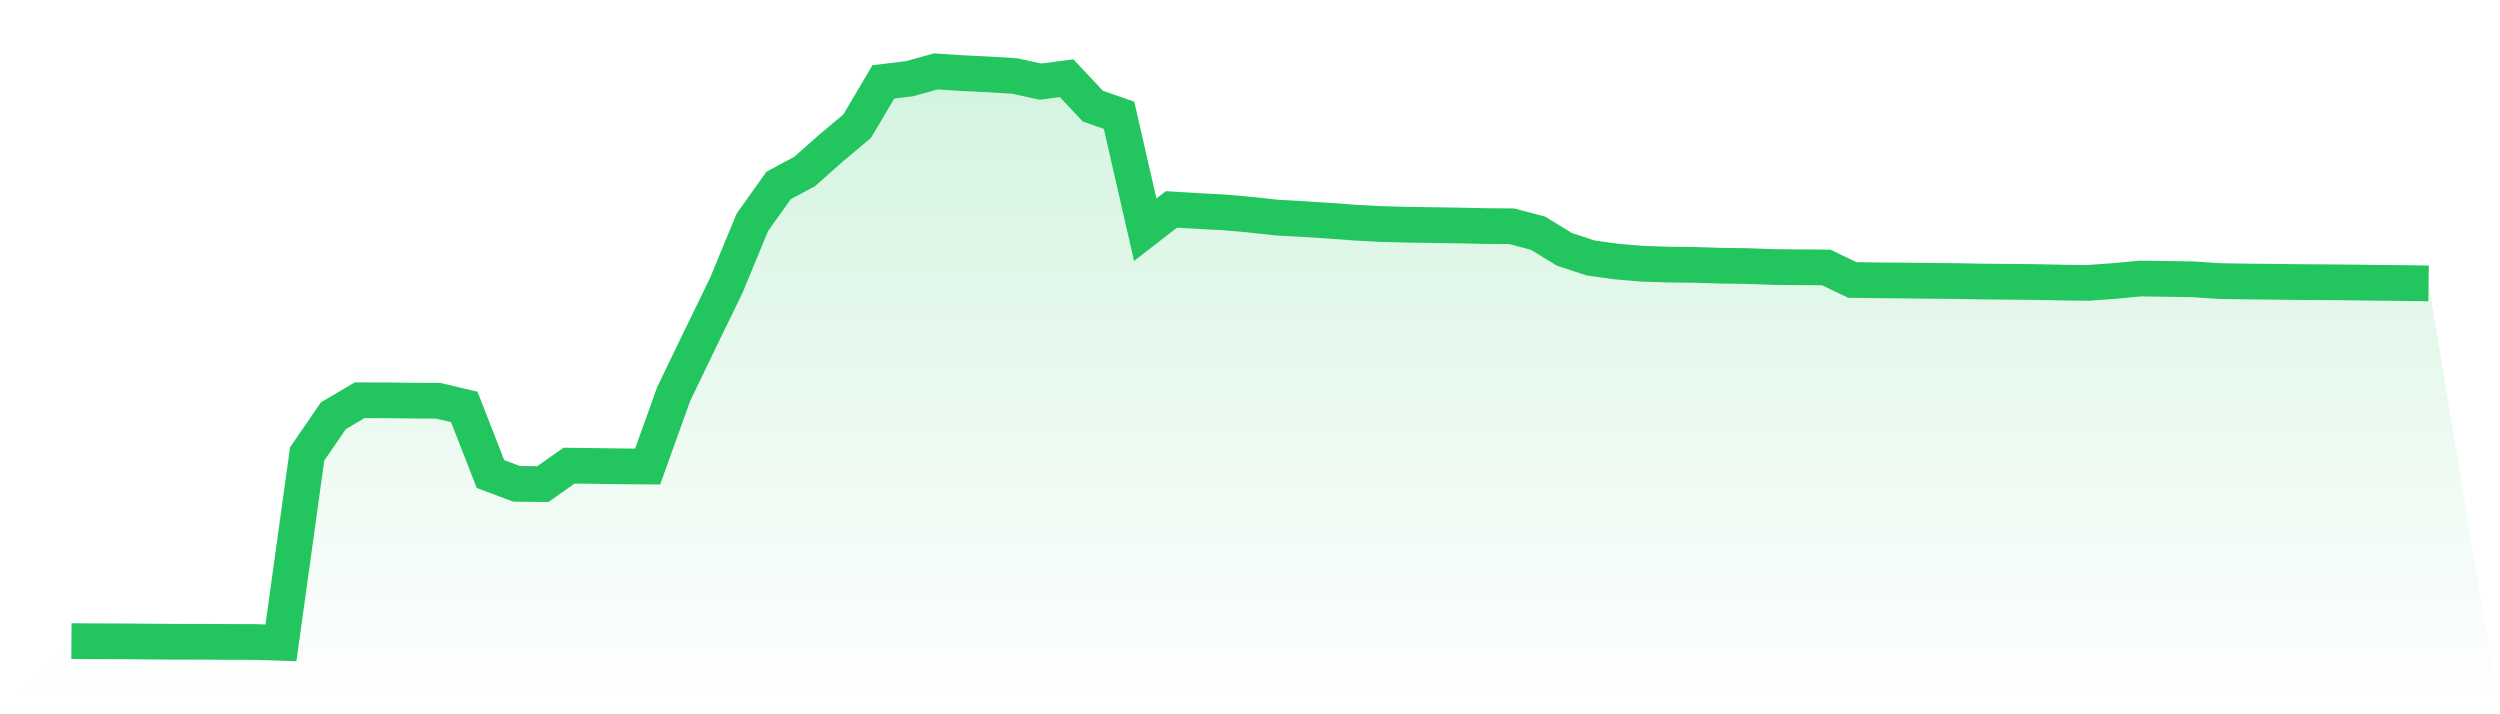
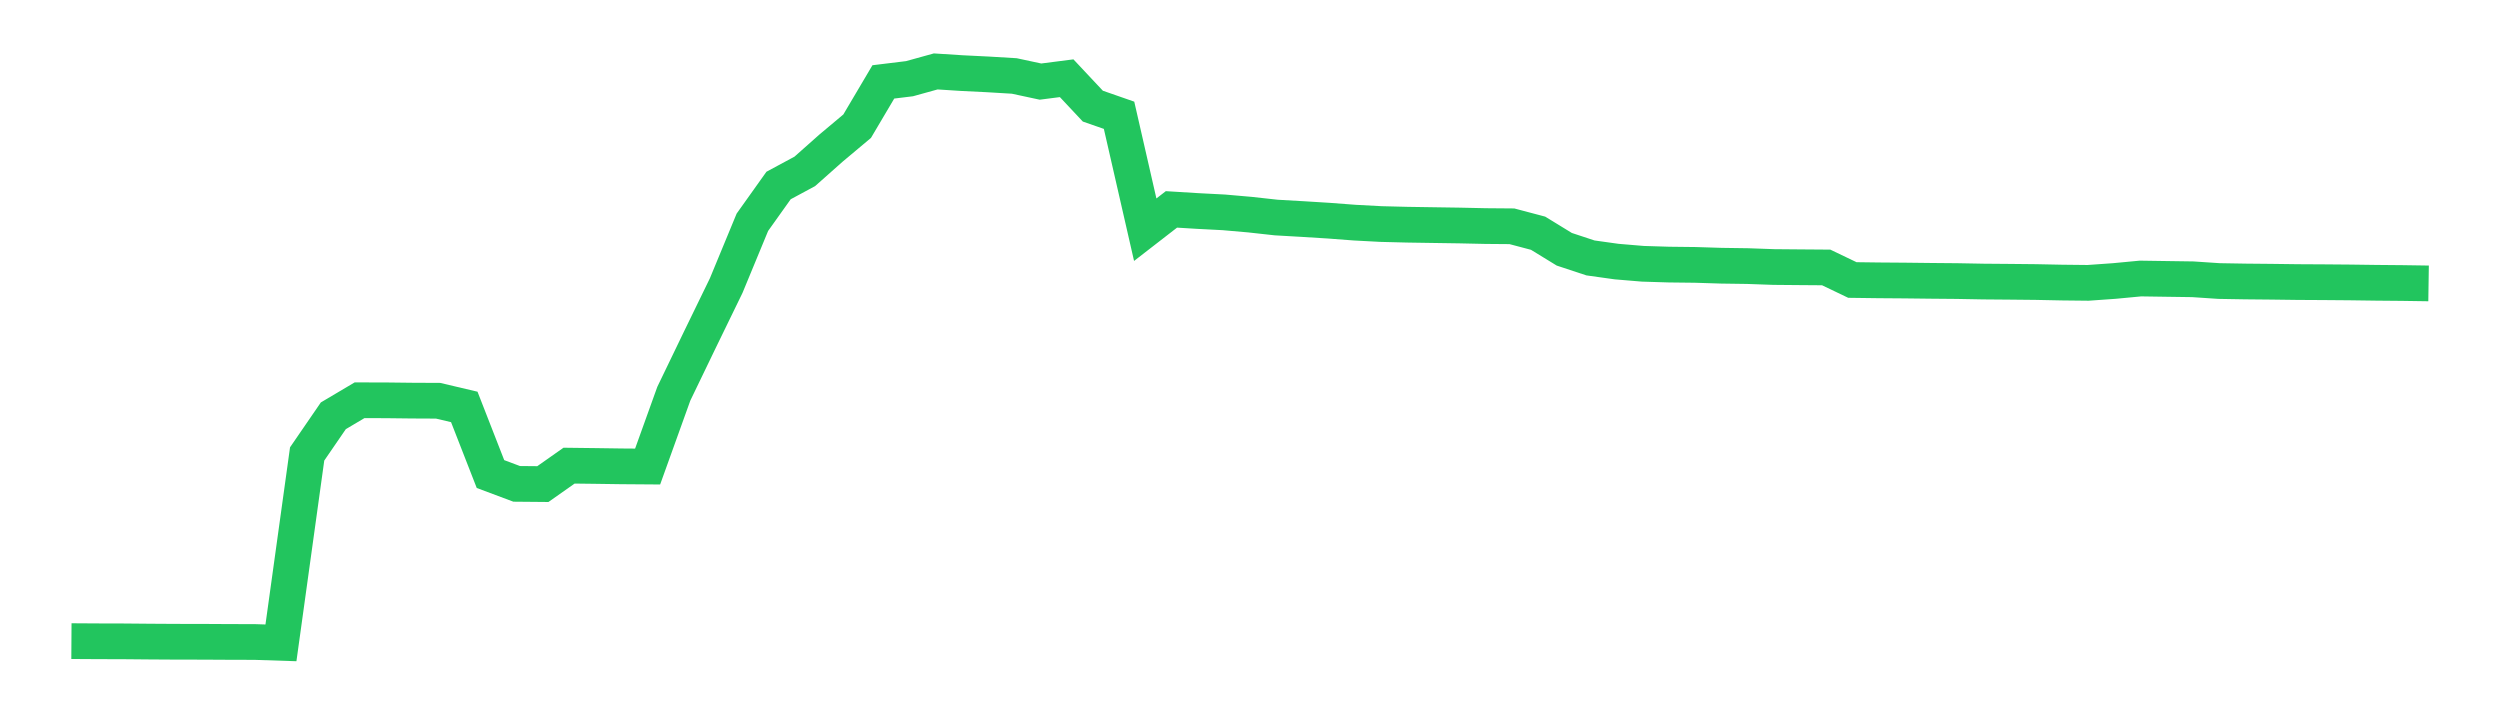
<svg xmlns="http://www.w3.org/2000/svg" viewBox="0 0 140 40">
  <defs>
    <linearGradient id="gradient" x1="0" x2="0" y1="0" y2="1">
      <stop offset="0%" stop-color="#22c55e" stop-opacity="0.2" />
      <stop offset="100%" stop-color="#22c55e" stop-opacity="0" />
    </linearGradient>
  </defs>
-   <path d="M4,35.903 L4,35.903 L5.467,35.912 L6.933,35.916 L8.4,35.929 L9.867,35.938 L11.333,35.94 L12.8,35.948 L14.267,35.952 L15.733,36 L17.2,25.421 L18.667,23.284 L20.133,22.415 L21.6,22.418 L23.067,22.435 L24.533,22.442 L26,22.788 L27.467,26.547 L28.933,27.096 L30.4,27.109 L31.867,26.076 L33.333,26.094 L34.8,26.115 L36.267,26.126 L37.733,22.049 L39.2,19.009 L40.667,15.993 L42.133,12.447 L43.6,10.388 L45.067,9.598 L46.533,8.297 L48,7.067 L49.467,4.586 L50.933,4.407 L52.4,4 L53.867,4.094 L55.333,4.166 L56.8,4.254 L58.267,4.569 L59.733,4.381 L61.2,5.944 L62.667,6.455 L64.133,12.863 L65.6,11.726 L67.067,11.816 L68.533,11.892 L70,12.02 L71.467,12.182 L72.933,12.266 L74.4,12.357 L75.867,12.468 L77.333,12.546 L78.8,12.583 L80.267,12.606 L81.733,12.628 L83.2,12.66 L84.667,12.672 L86.133,13.06 L87.6,13.959 L89.067,14.444 L90.533,14.649 L92,14.772 L93.467,14.817 L94.933,14.834 L96.4,14.88 L97.867,14.901 L99.333,14.953 L100.8,14.966 L102.267,14.977 L103.733,15.68 L105.2,15.699 L106.667,15.71 L108.133,15.727 L109.6,15.74 L111.067,15.767 L112.533,15.779 L114,15.794 L115.467,15.824 L116.933,15.84 L118.4,15.736 L119.867,15.597 L121.333,15.619 L122.8,15.64 L124.267,15.738 L125.733,15.763 L127.2,15.777 L128.667,15.796 L130.133,15.804 L131.6,15.816 L133.067,15.836 L134.533,15.849 L136,15.871 L140,40 L0,40 z" fill="url(#gradient)" />
  <path d="M4,35.903 L4,35.903 L5.467,35.912 L6.933,35.916 L8.4,35.929 L9.867,35.938 L11.333,35.94 L12.8,35.948 L14.267,35.952 L15.733,36 L17.2,25.421 L18.667,23.284 L20.133,22.415 L21.6,22.418 L23.067,22.435 L24.533,22.442 L26,22.788 L27.467,26.547 L28.933,27.096 L30.4,27.109 L31.867,26.076 L33.333,26.094 L34.8,26.115 L36.267,26.126 L37.733,22.049 L39.2,19.009 L40.667,15.993 L42.133,12.447 L43.6,10.388 L45.067,9.598 L46.533,8.297 L48,7.067 L49.467,4.586 L50.933,4.407 L52.4,4 L53.867,4.094 L55.333,4.166 L56.8,4.254 L58.267,4.569 L59.733,4.381 L61.2,5.944 L62.667,6.455 L64.133,12.863 L65.6,11.726 L67.067,11.816 L68.533,11.892 L70,12.02 L71.467,12.182 L72.933,12.266 L74.4,12.357 L75.867,12.468 L77.333,12.546 L78.8,12.583 L80.267,12.606 L81.733,12.628 L83.2,12.66 L84.667,12.672 L86.133,13.06 L87.6,13.959 L89.067,14.444 L90.533,14.649 L92,14.772 L93.467,14.817 L94.933,14.834 L96.4,14.88 L97.867,14.901 L99.333,14.953 L100.8,14.966 L102.267,14.977 L103.733,15.68 L105.2,15.699 L106.667,15.71 L108.133,15.727 L109.6,15.74 L111.067,15.767 L112.533,15.779 L114,15.794 L115.467,15.824 L116.933,15.84 L118.4,15.736 L119.867,15.597 L121.333,15.619 L122.8,15.64 L124.267,15.738 L125.733,15.763 L127.2,15.777 L128.667,15.796 L130.133,15.804 L131.6,15.816 L133.067,15.836 L134.533,15.849 L136,15.871" fill="none" stroke="#22c55e" stroke-width="2" />
</svg>